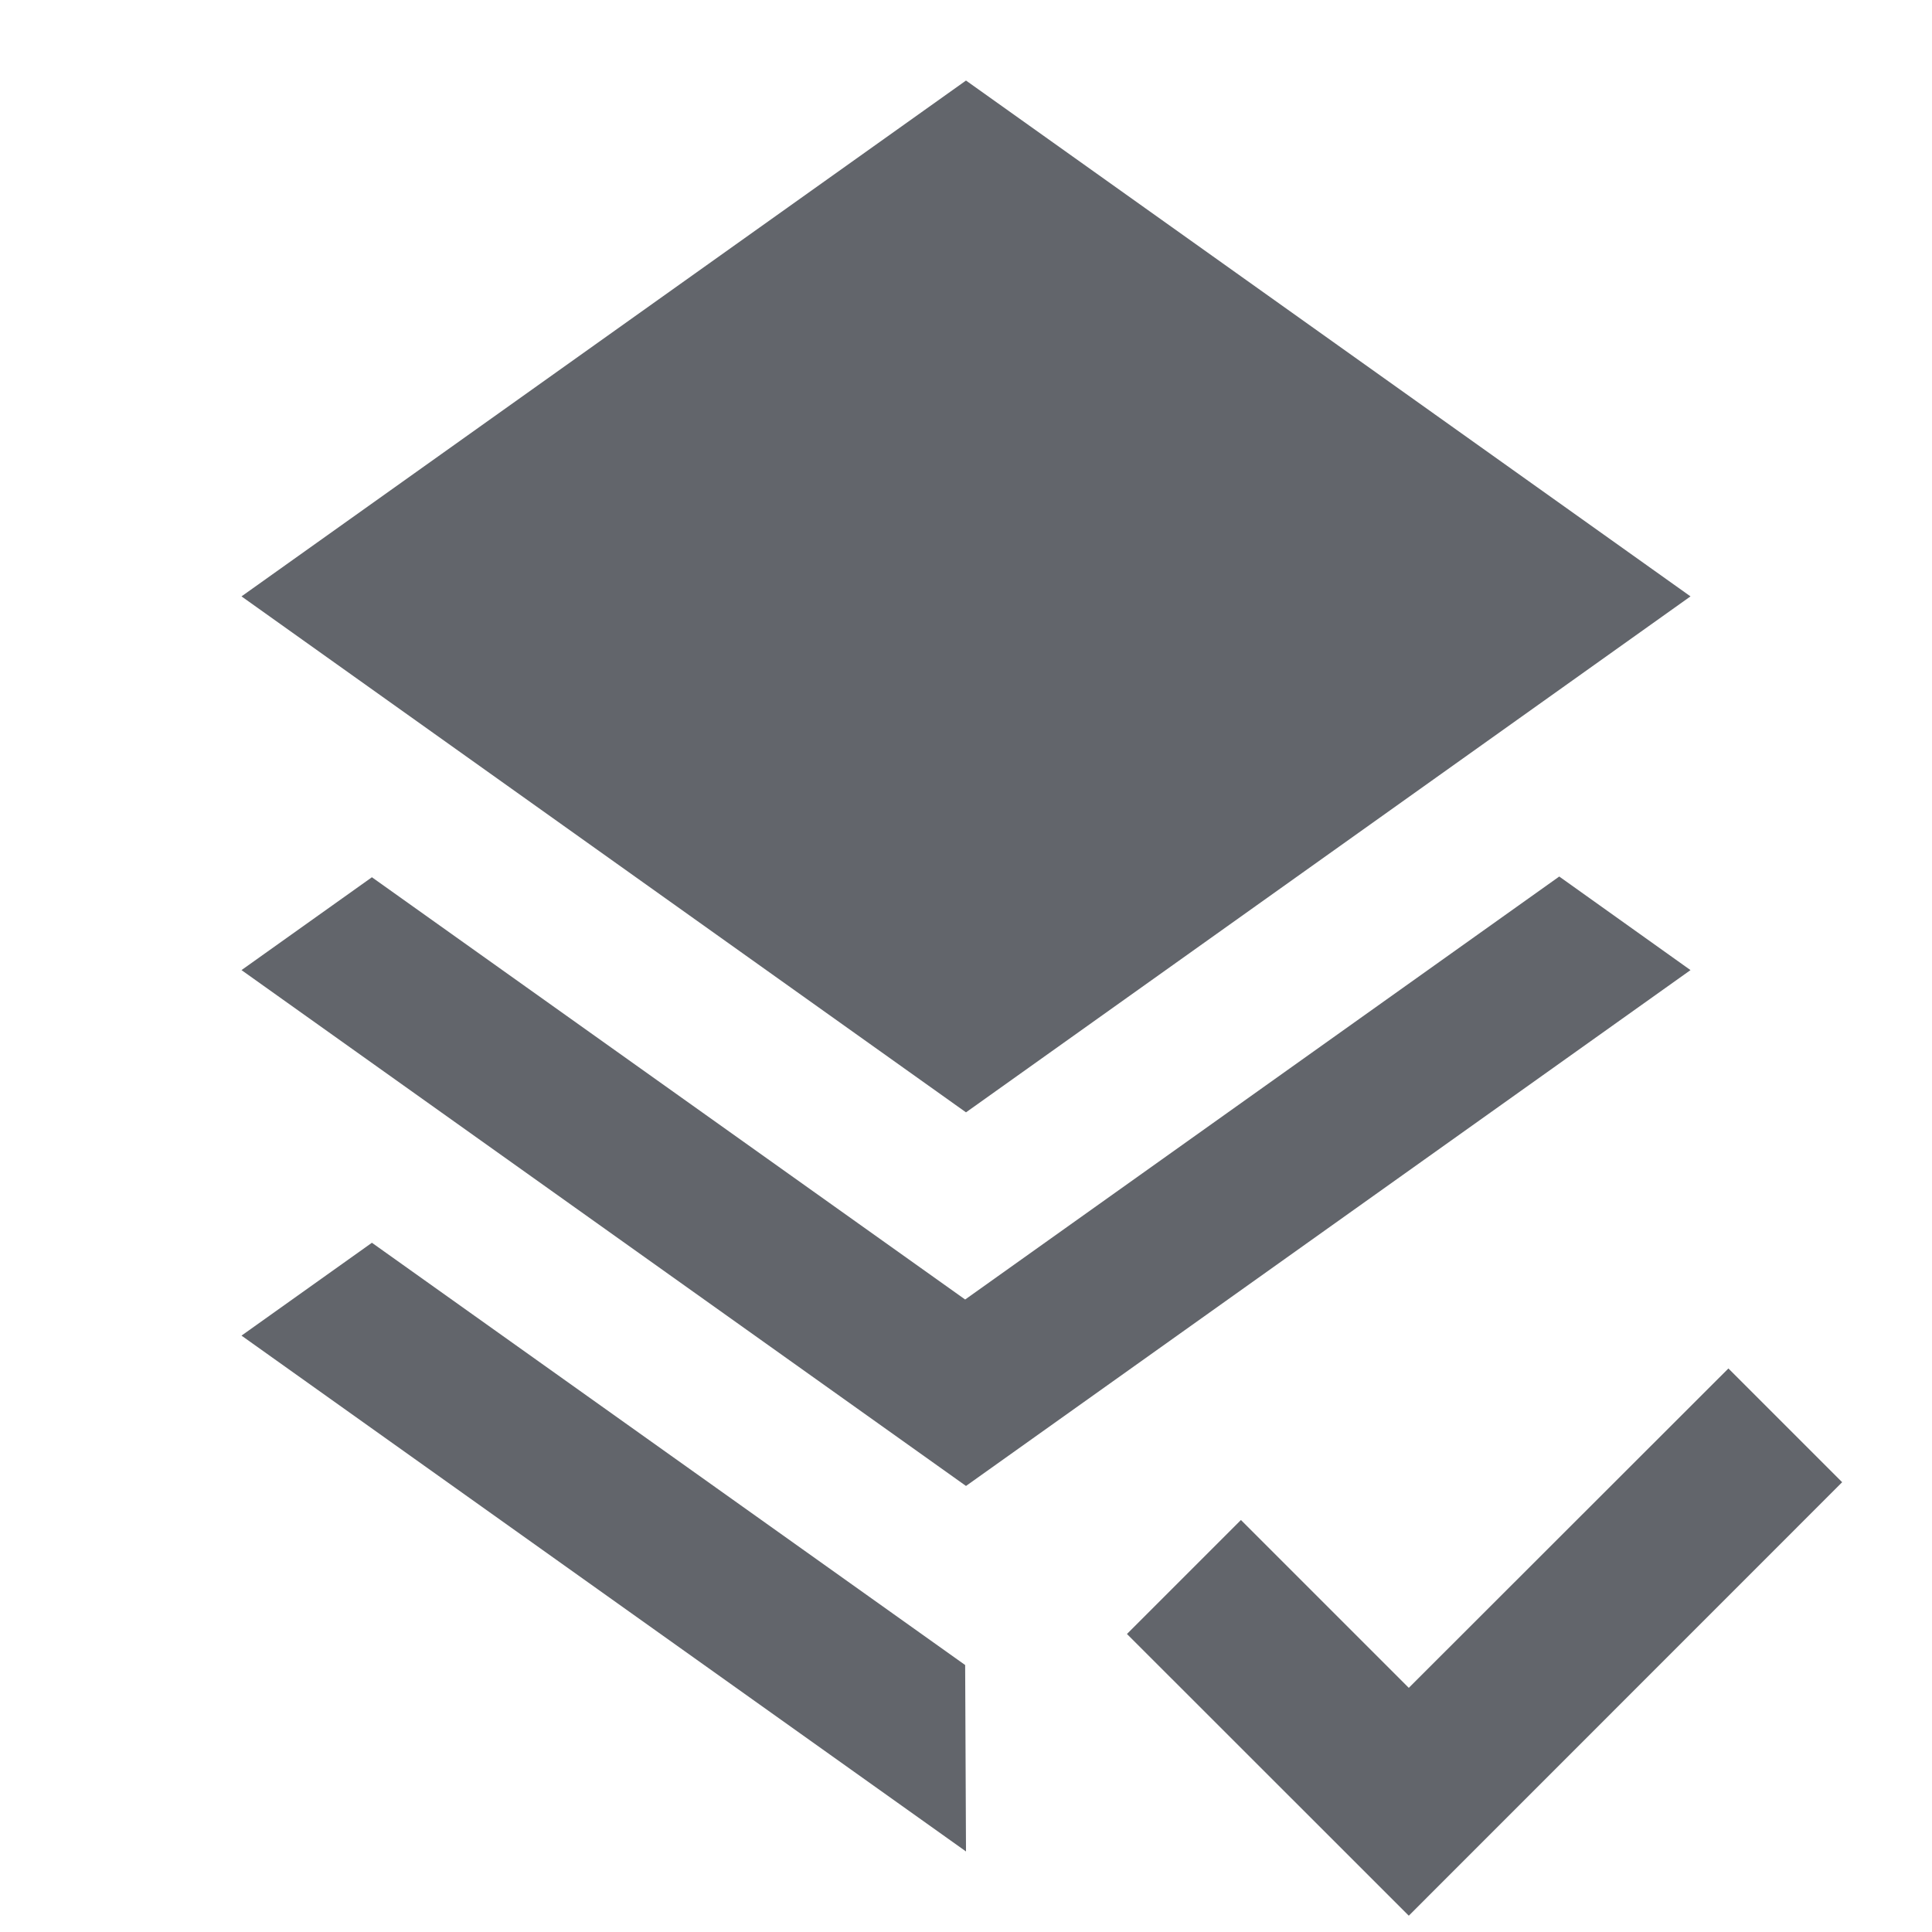
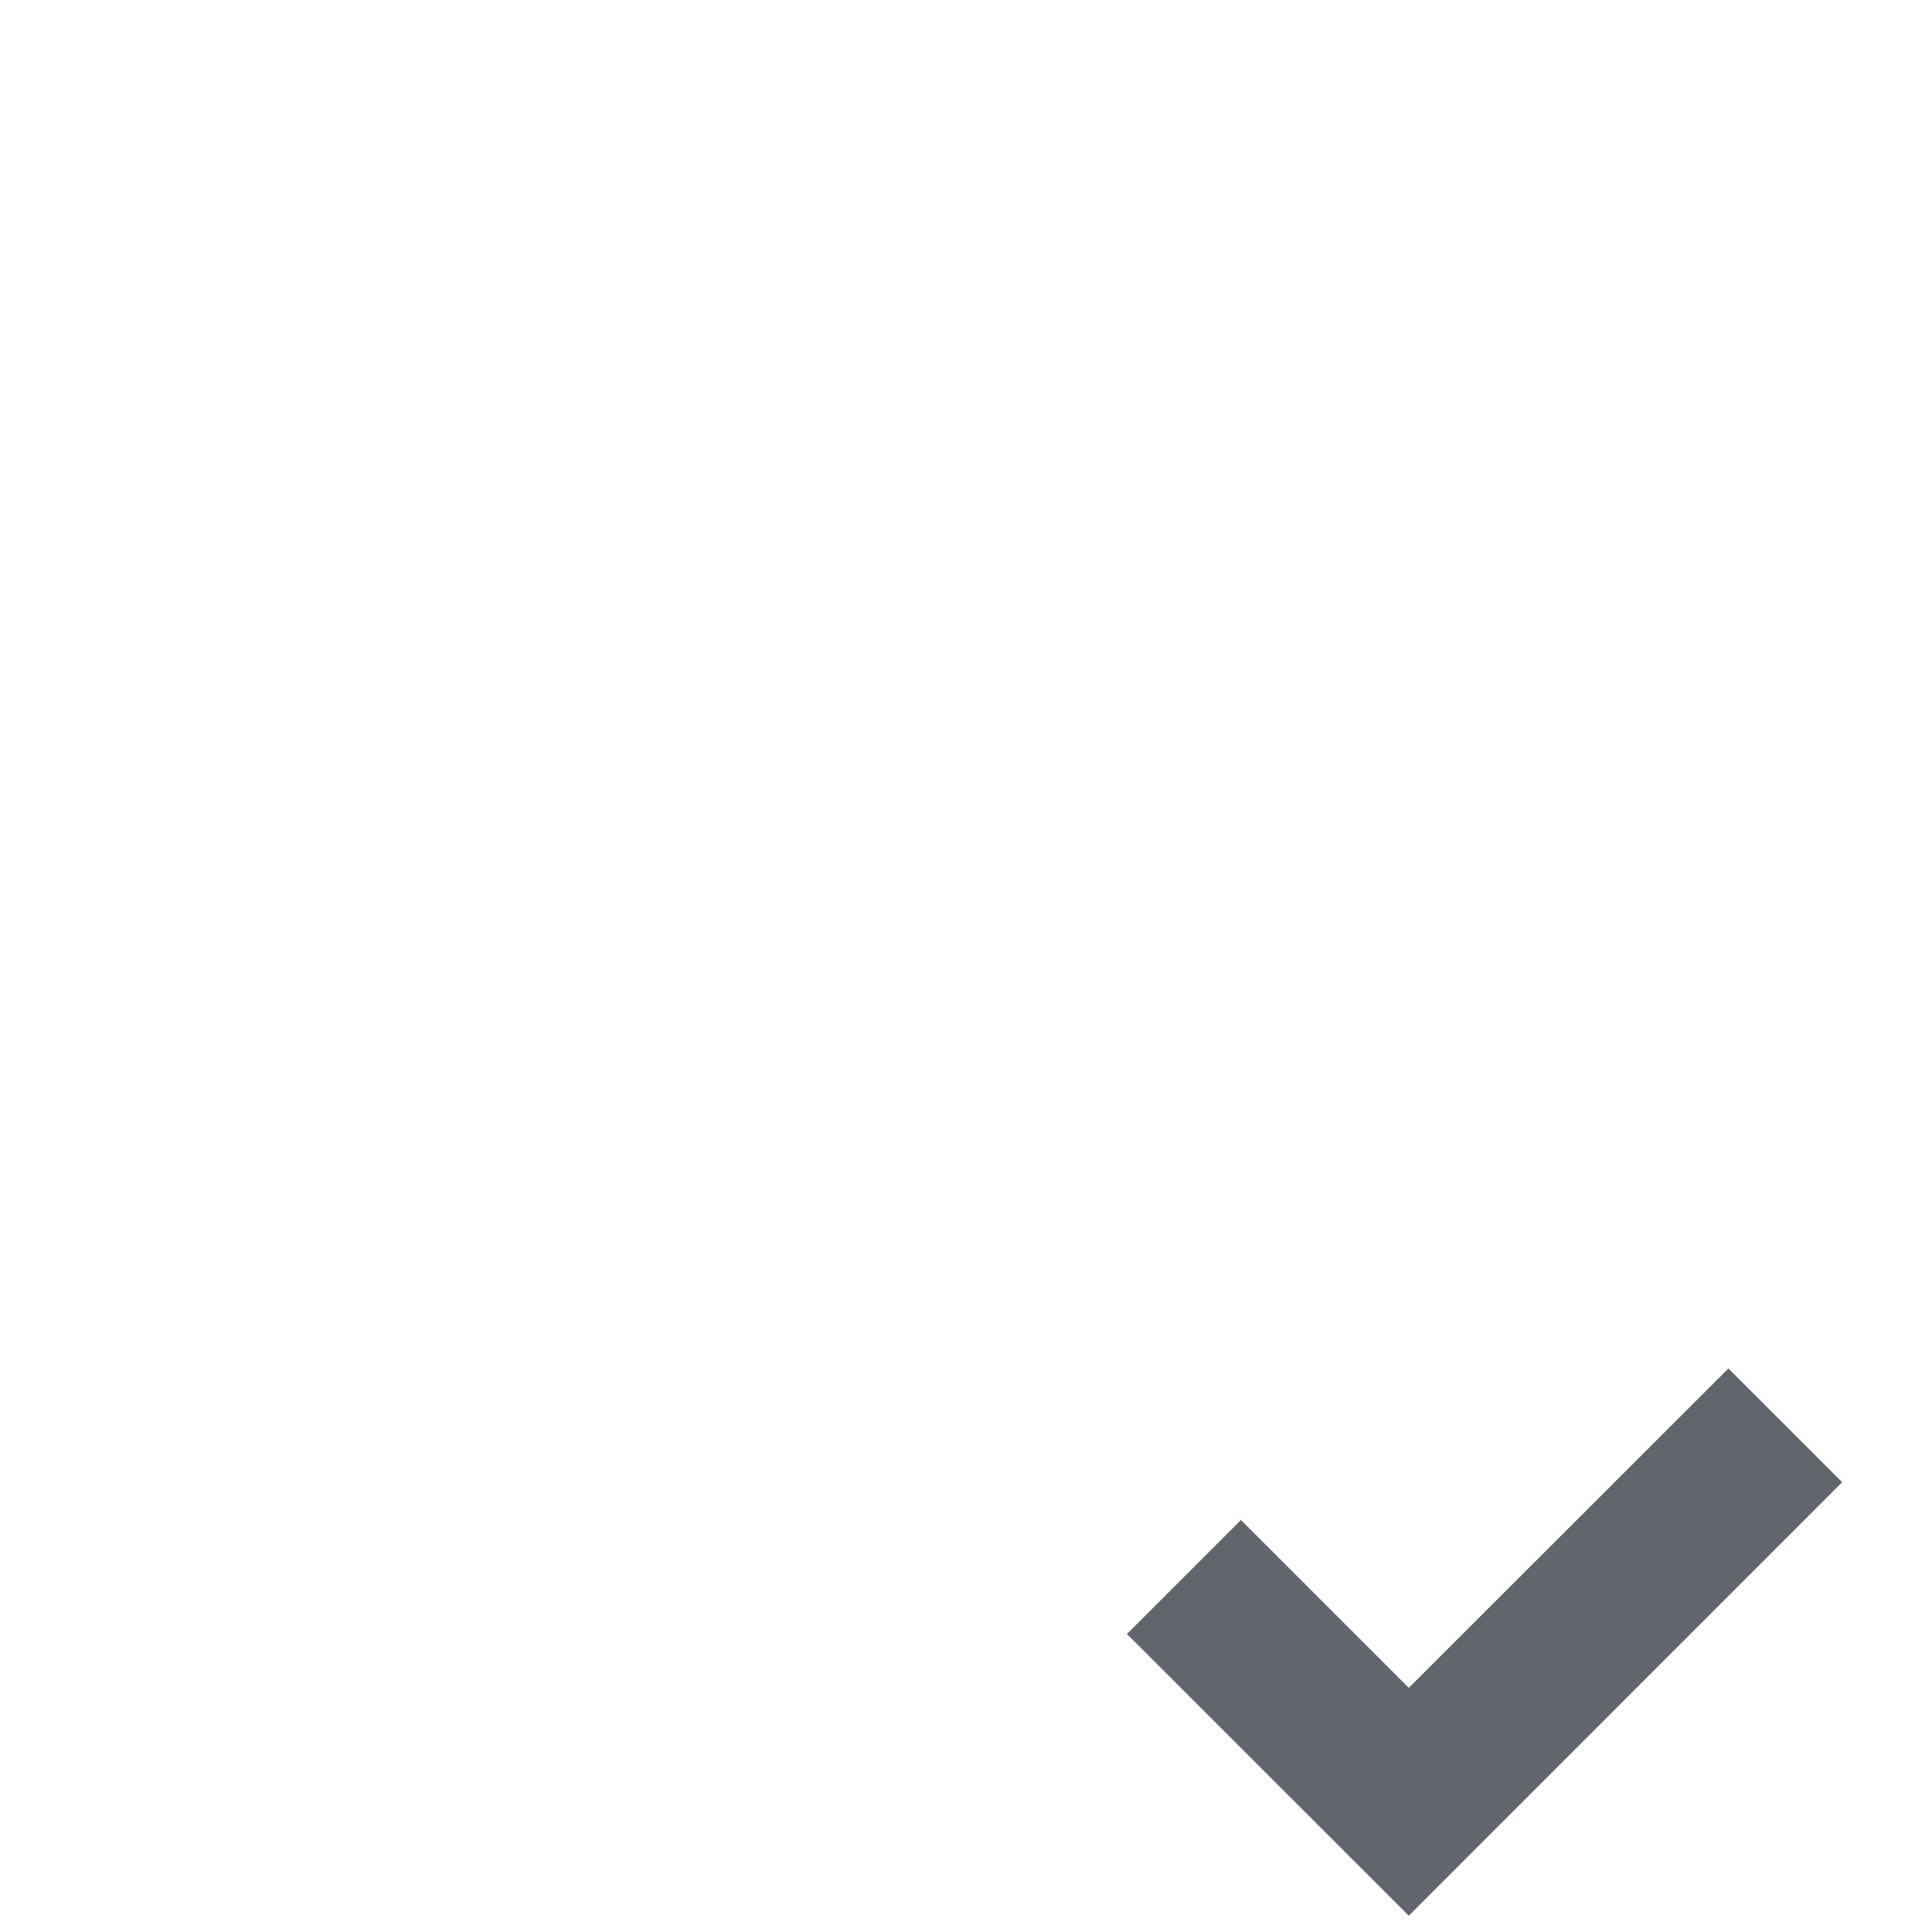
<svg xmlns="http://www.w3.org/2000/svg" width="16" height="16" viewBox="0 0 16 16" fill="none">
-   <path d="M7.993 10.762L3.08 7.265L2 8.034L8 12.306L14 8.034L12.913 7.259L7.993 10.762ZM8 9.212L14 4.939L8 0.667L2 4.939L8 9.212Z" fill="#62656B" />
-   <path d="M7.993 13.789L3.08 10.292L2 11.061L8 15.333L7.993 13.789Z" fill="#62656B" />
  <path d="M10.277 12.588L11.667 13.978L14.314 11.333L15.256 12.275L11.667 15.865L9.333 13.532L10.277 12.588Z" fill="#62656B" />
</svg>